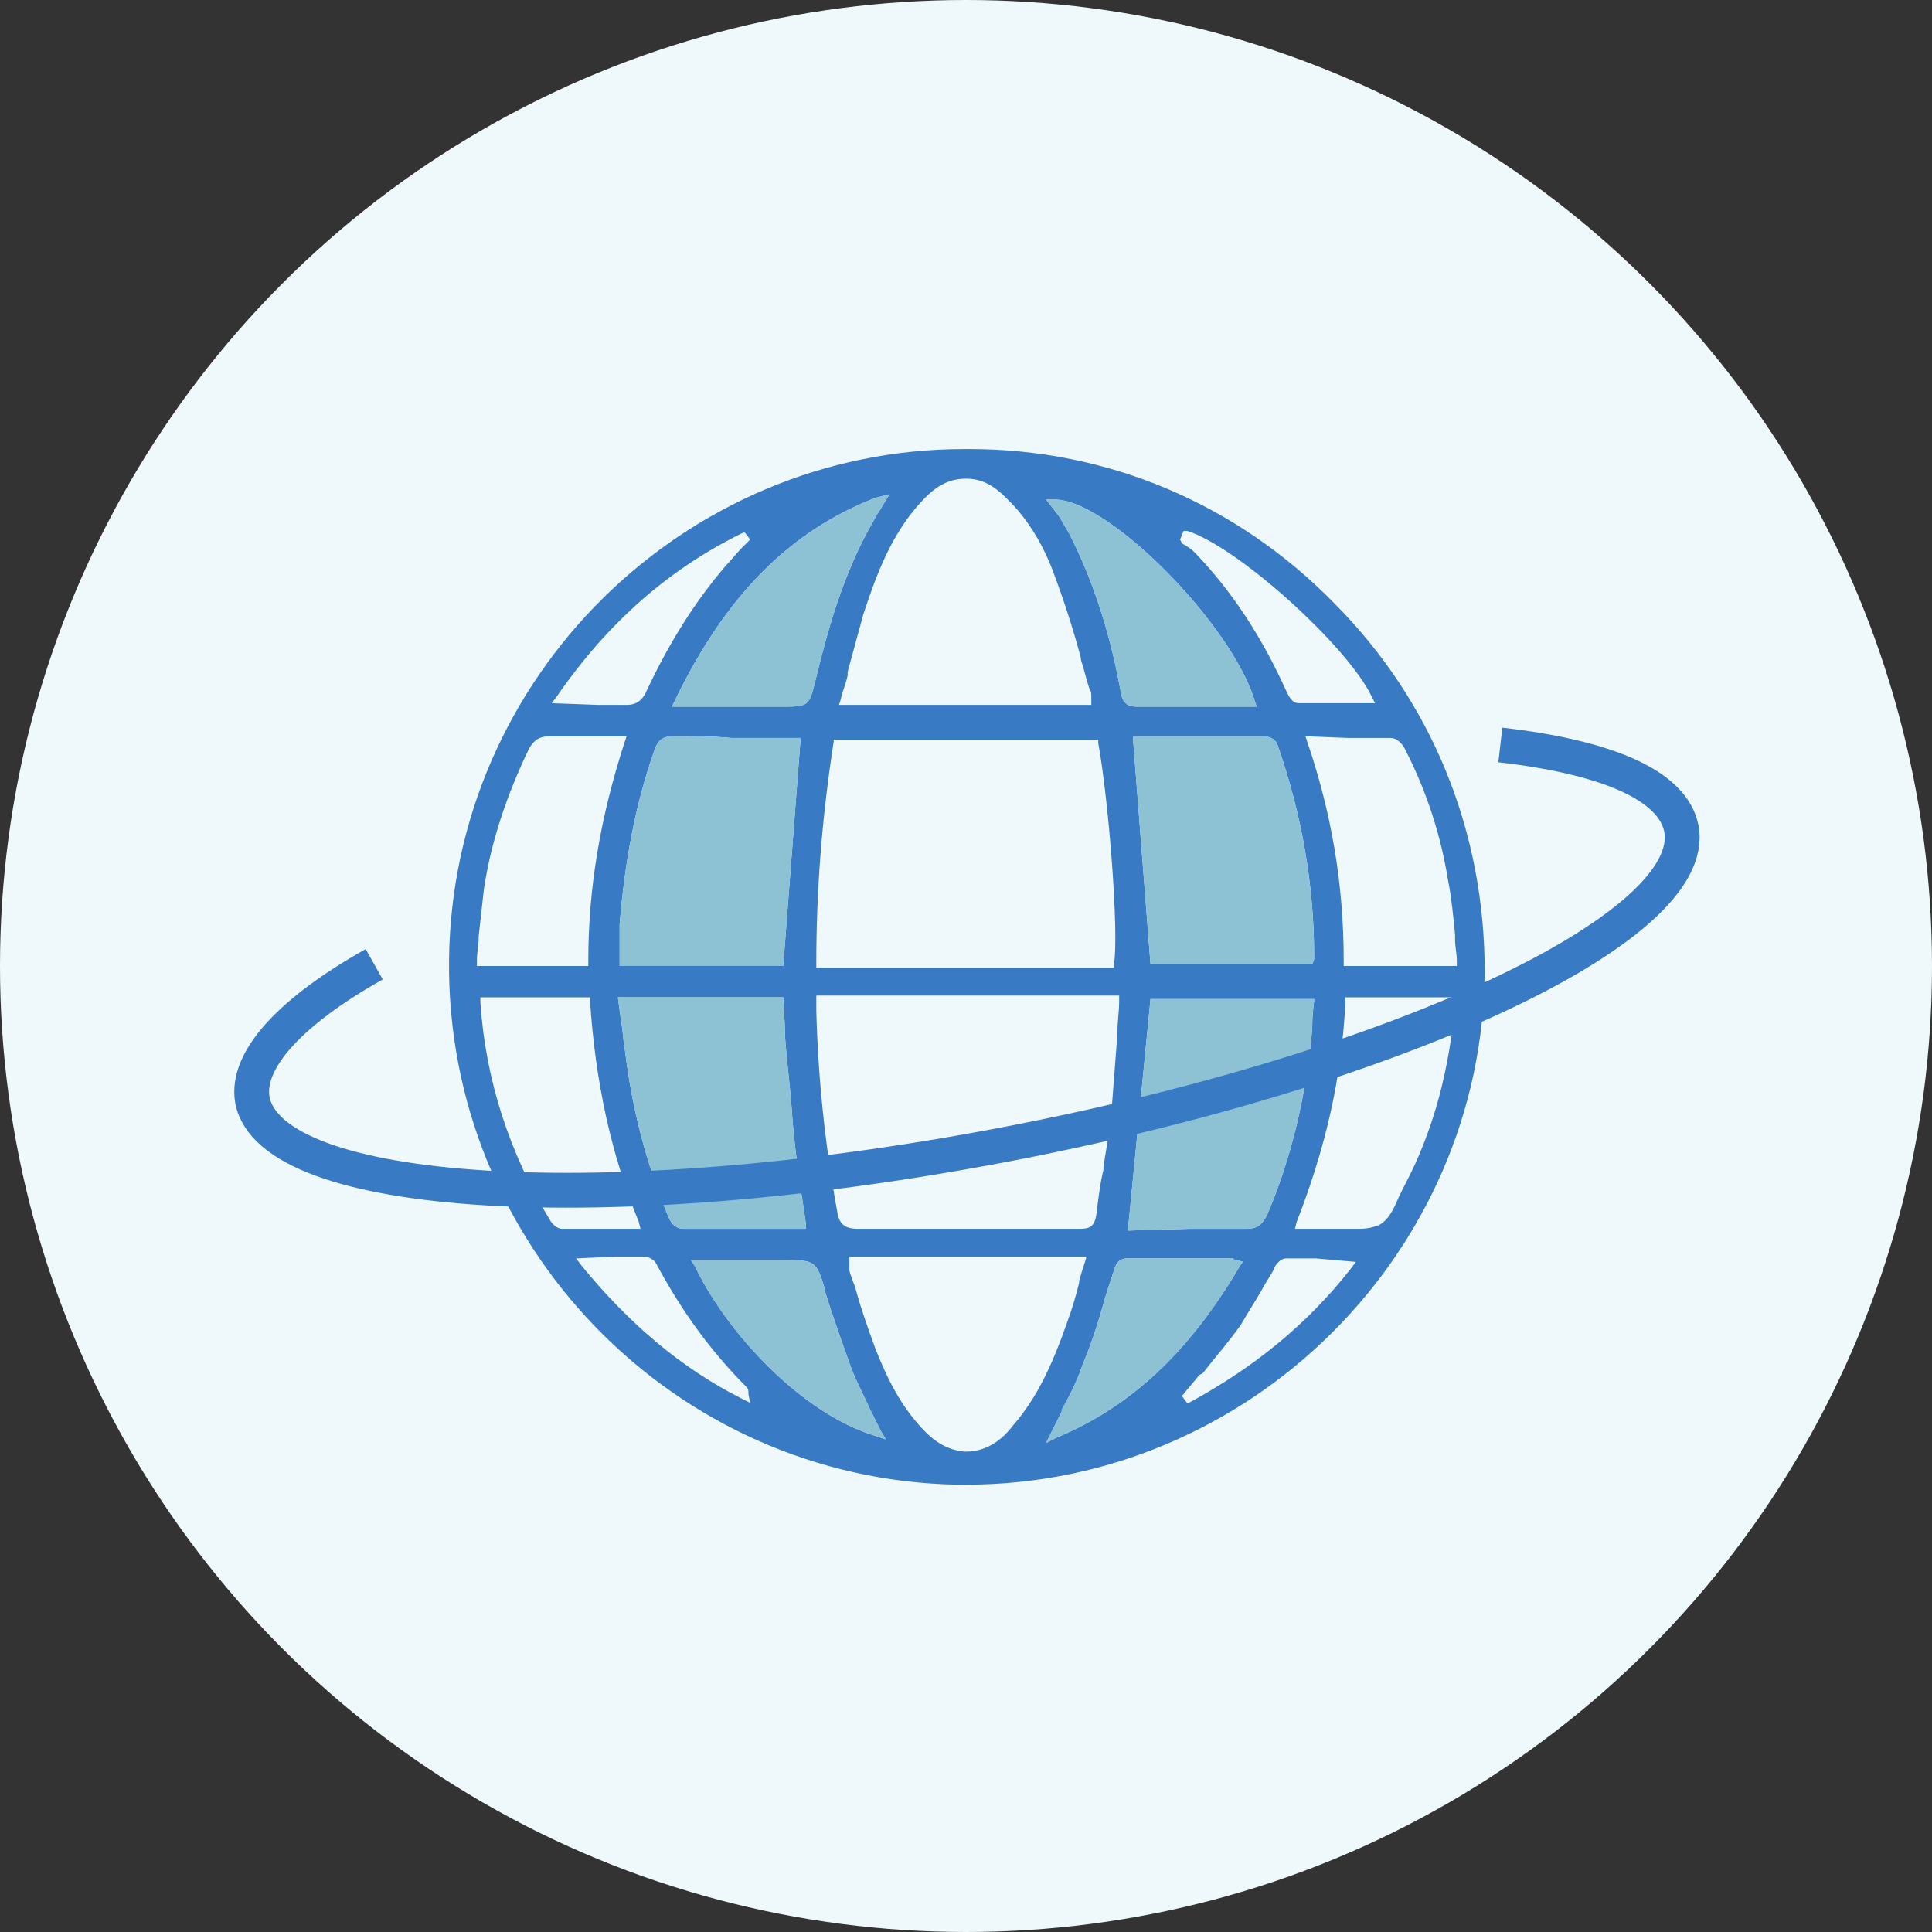
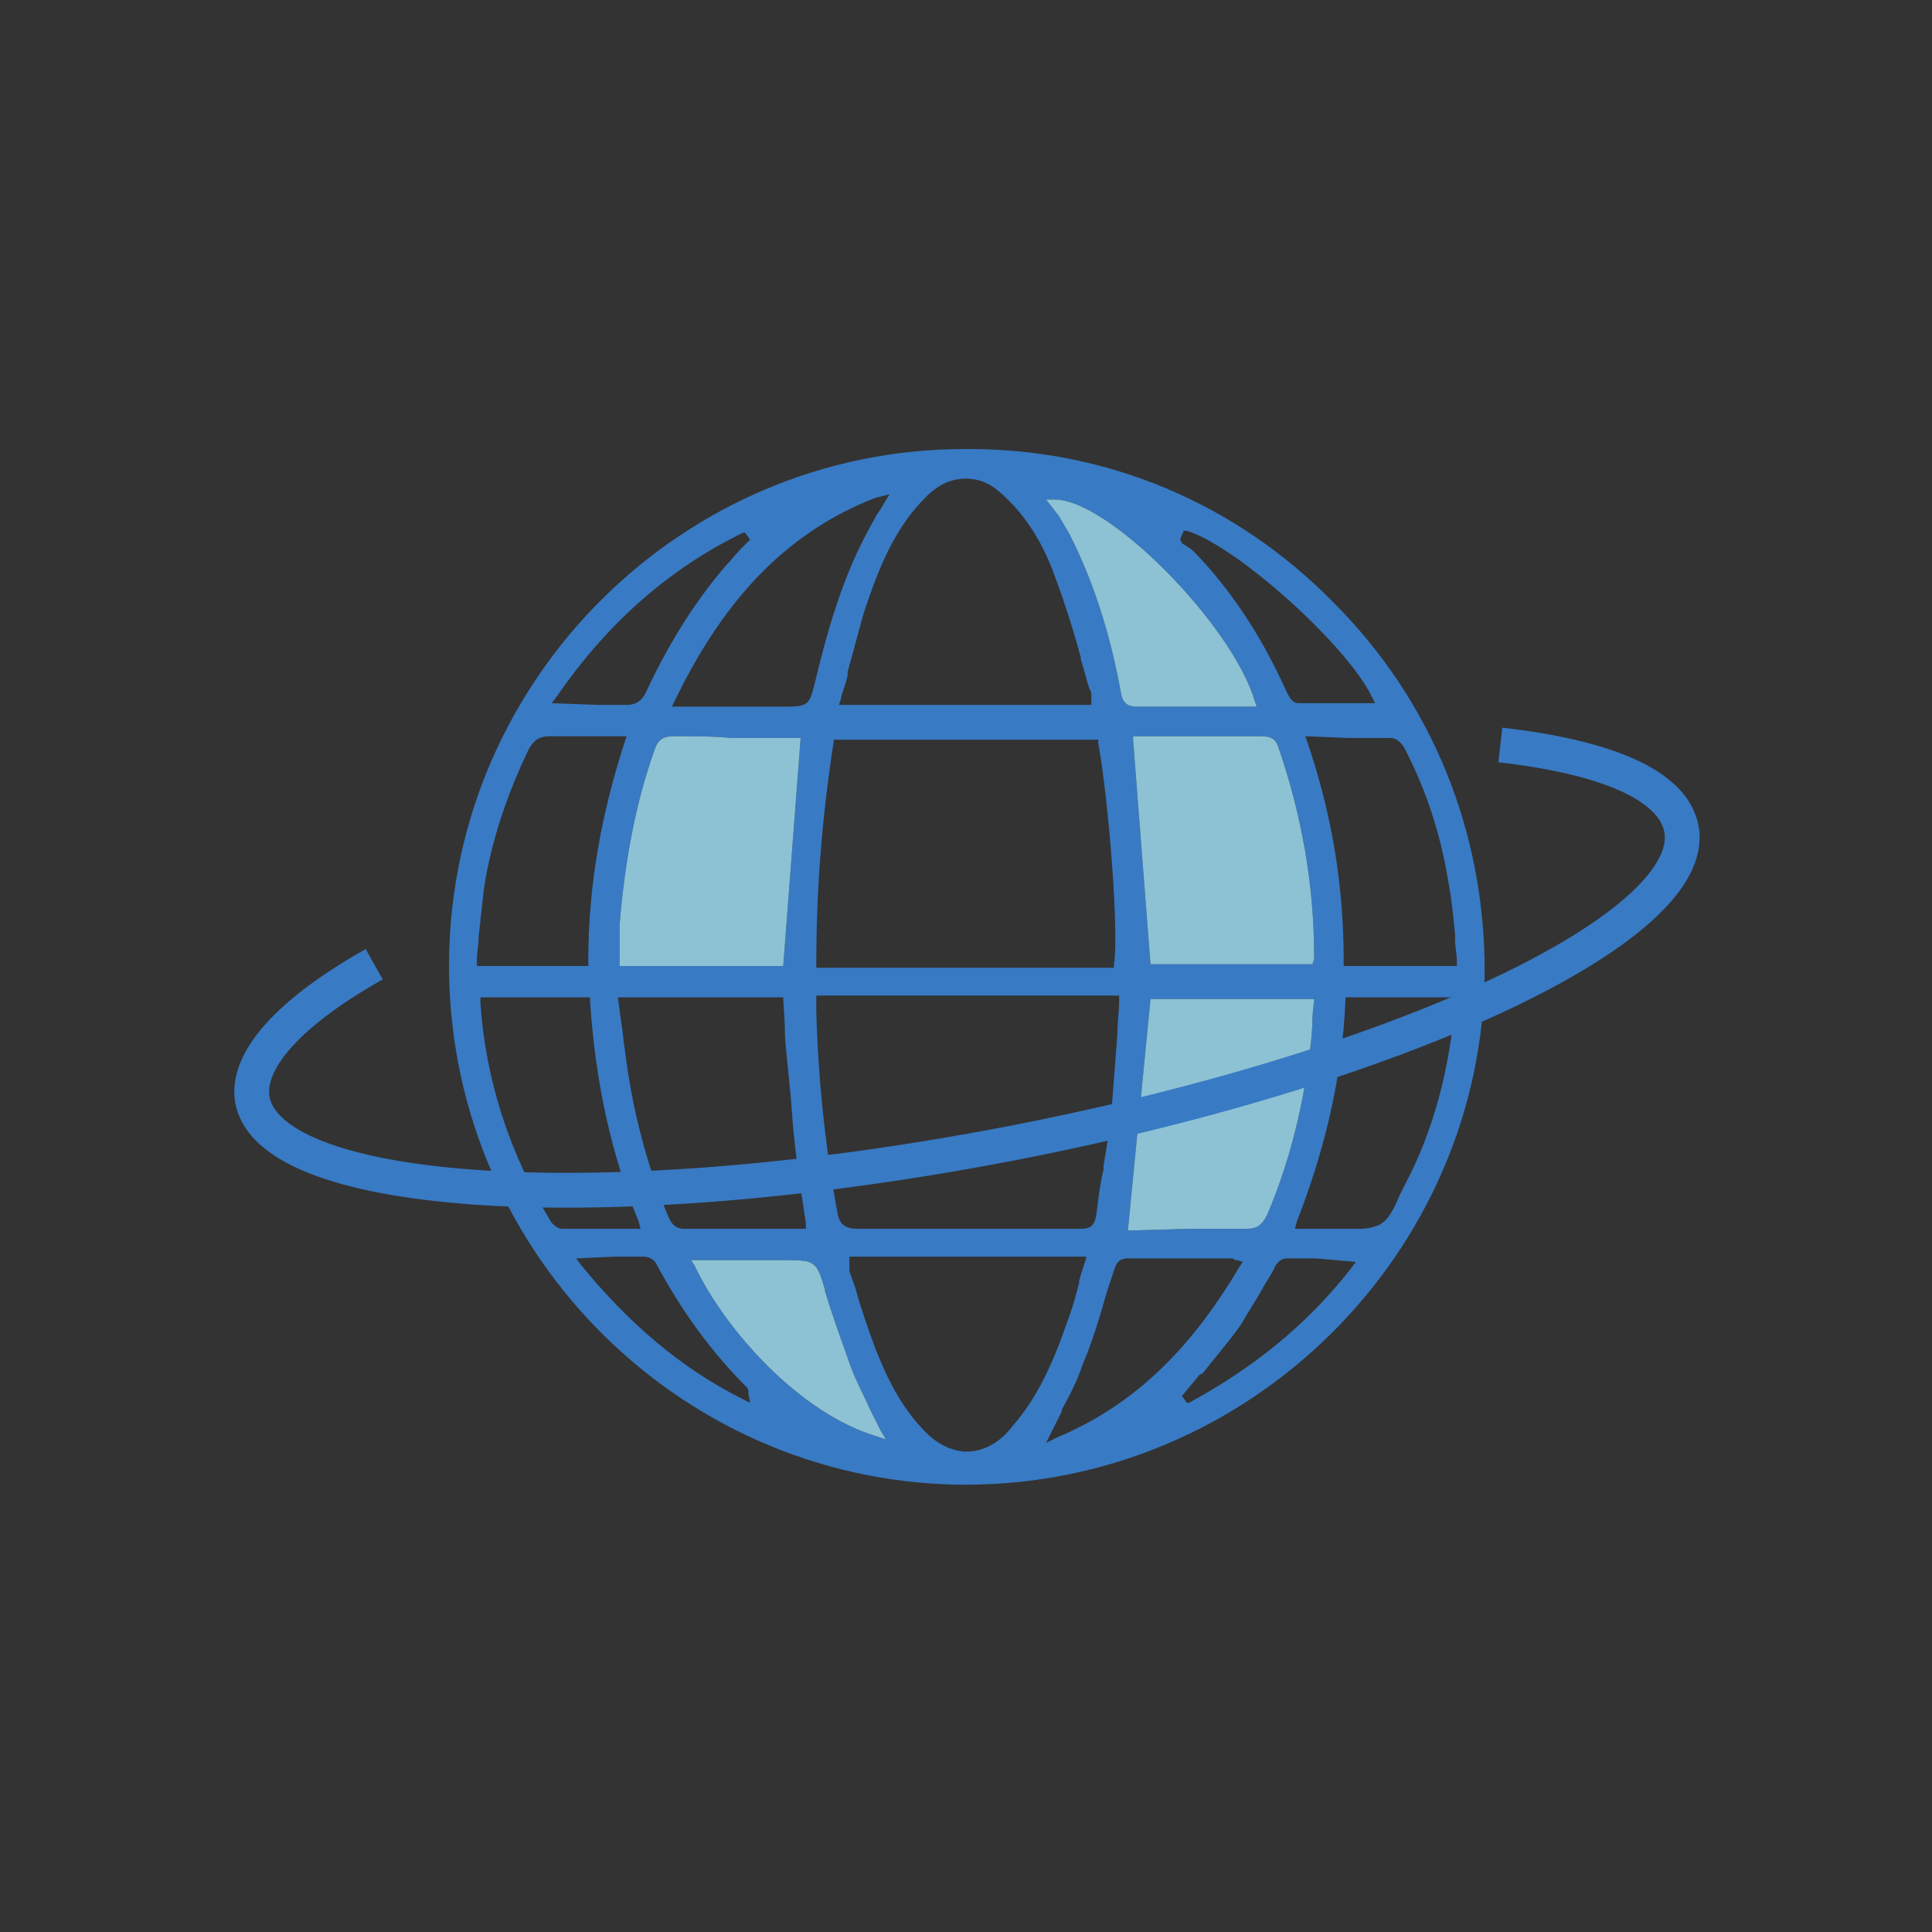
<svg xmlns="http://www.w3.org/2000/svg" version="1.1" id="レイヤー_1" x="0px" y="0px" viewBox="0 0 111 111" style="enable-background:new 0 0 111 111;" xml:space="preserve">
  <rect x="0" y="0" width="111" height="111" fill="#333333" stroke="none" />
  <style type="text/css">
	.st0{fill:#EFF8FB;}
	.st1{fill:#8AC0D1;}
	.st2{fill:#387AC4;}
	.st3{fill:#96C8D7;}
	.st4{fill:#4085CB;}
	.st5{fill:#8CC2D3;}
	.st6{fill-rule:evenodd;clip-rule:evenodd;fill:#387AC4;}
	.st7{fill:none;stroke:#387AC4;stroke-width:2;stroke-miterlimit:10;}
</style>
  <g>
    <g>
-       <circle class="st0" cx="55.5" cy="55.5" r="55.5" />
-     </g>
+       </g>
    <g>
      <g>
        <g>
          <path class="st6" d="M55.5,85.3c-0.2,0-0.4,0-0.5,0C38.7,85,25.6,71.5,25.8,55.1C26,38.9,39.3,25.8,55.4,25.8l0.3,0      c7.9,0,15.3,3.1,20.9,8.8c5.7,5.7,8.7,13.2,8.7,21.2C85.2,72,71.8,85.3,55.5,85.3z M48.8,72.6l0,0.1c0,0.1,0,0.2,0,0.3      c0.1,0.4,0.3,0.8,0.4,1.2l0,0c0.3,1.1,0.7,2.2,1.1,3.3c0.6,1.5,1.4,3.3,2.9,4.8c0.5,0.5,1.2,1,2.2,1.1l0.1,0      c1.2,0,2.1-0.7,2.7-1.5c1.4-1.6,2.3-3.6,3.1-5.9c0.3-0.8,0.5-1.5,0.7-2.3l0-0.1c0.1-0.4,0.4-1.3,0.4-1.3l0-0.1H48.8L48.8,72.6z       M64.8,72.3c-0.6,0-0.7,0.4-0.8,0.7l-0.4,1.2c-0.4,1.4-0.8,2.8-1.4,4.2c-0.3,0.9-0.7,1.7-1.2,2.6l0,0.1      c-0.2,0.4-0.4,0.8-0.6,1.2l-0.3,0.6l0.6-0.3c4.3-1.8,7.6-4.9,10.5-9.8l0.2-0.3l-0.3-0.1l-0.1,0c-0.1,0-0.1-0.1-0.2-0.1l-2.5,0      C67.1,72.3,66,72.3,64.8,72.3L64.8,72.3z M39.9,72.7c1.8,3.8,6.1,8.5,10.4,9.8l0.6,0.2l-0.3-0.5c-0.2-0.4-0.4-0.8-0.6-1.2l0,0      c-0.4-0.9-0.9-1.8-1.2-2.7c-0.5-1.4-1-2.8-1.4-4.1l0-0.1c-0.5-1.7-0.6-1.7-2.4-1.7h-5.3L39.9,72.7z M33.1,72.3l0.3,0.4      c2.7,3.3,5.7,5.9,9.3,7.7l0.4,0.2l-0.1-0.5l0-0.1c0-0.1,0-0.2-0.1-0.3c-2-2-3.7-4.3-5.2-7.1c-0.1-0.2-0.4-0.4-0.7-0.4      c-0.5,0-1,0-1.7,0h0L33.1,72.3z M75.6,72.3c-0.6,0-1.2,0-1.7,0c-0.4,0-0.7,0.5-0.7,0.6c-0.2,0.4-0.5,0.8-0.7,1.2      c-0.4,0.7-0.8,1.3-1.2,2c-0.7,1-1.5,1.9-2.2,2.8L68.9,79c-0.3,0.4-0.6,0.7-0.9,1.1l-0.1,0.1l0.3,0.4l0.1,0      c3.7-2,6.8-4.5,9.3-7.7l0.3-0.4L75.6,72.3z M76.5,70.6c0.2,0,0.4,0,0.7,0l0.1,0c0.3,0,0.5,0,0.8,0c0.5,0,0.8-0.1,1.1-0.2      c0.6-0.3,0.9-1,1.2-1.7l0,0c0.1-0.2,0.2-0.4,0.3-0.6c1.7-3.2,2.6-6.8,2.9-10.5l0-0.3h-6.3l0,0.2c-0.2,4.5-1.2,8.6-2.8,12.7      l-0.1,0.4l1.6,0C76.1,70.6,76.5,70.6,76.5,70.6z M46.9,58.1c0.1,3.8,0.5,7.7,1.2,11.5c0.1,0.7,0.4,1,1.2,1c2.1,0,4.2,0,6.4,0      c2.2,0,4.4,0,6.3,0c0.6,0,0.9-0.1,1-0.9c0.1-0.8,0.2-1.7,0.4-2.5l0-0.2c0.2-1.2,0.4-2.4,0.5-3.7c0.1-1.3,0.2-2.6,0.3-3.9l0-0.1      c0-0.6,0.1-1.2,0.1-1.8l0-0.3H46.9V58.1z M68.3,70.6c1.3,0,2.3,0,3.3,0c0.6,0,0.9-0.2,1.2-0.8c1.2-2.8,2-5.9,2.4-9      c0.1-0.7,0.2-1.5,0.2-2.2l0,0c0-0.3,0.1-1.1,0.1-1.1l0-0.1h-9.4l-1.3,13.3L68.3,70.6z M35.7,58.8c0.1,0.5,0.1,1,0.2,1.5      c0.4,3.3,1.2,6.5,2.5,9.6c0.2,0.5,0.5,0.7,0.9,0.7c0.6,0,1.2,0,1.9,0l5.1,0l0-0.3c-0.1-0.7-0.2-1.4-0.3-2      c-0.2-1.4-0.4-2.9-0.5-4.4c-0.1-1.5-0.3-2.9-0.4-4.4l0-0.1c0-0.6-0.1-2-0.1-2l0-0.1h-9.5L35.7,58.8z M27.6,57.6      c0.3,4.5,1.7,8.7,4,12.5c0.1,0.2,0.4,0.5,0.7,0.5c0.6,0,1.2,0,2,0l2.5,0l-0.1-0.4c-1.6-3.9-2.5-8.1-2.8-12.7l0-0.2h-6.3      L27.6,57.6z M72.4,42.3c-1.2,0-2.4,0-3.6,0l-3.1,0c-0.2,0-0.3,0-0.4,0l-0.2,0l0,0.2l1,12.9h9.3l0.1-0.3c0-0.1,0-0.2,0-0.2      c0-4-0.7-8.1-2.1-12.1C73.2,42.3,72.7,42.3,72.4,42.3L72.4,42.3z M47.9,42.6c-0.7,4.5-1,8.7-1,12.7l0,0.3h17.1l0-0.2      c0.3-1.8-0.3-9.4-0.9-12.7l0-0.2H47.9L47.9,42.6z M31.6,42.3c-0.6,0-0.9,0.2-1.2,0.7c-1.3,2.7-2.2,5.4-2.6,8.1      c-0.1,0.9-0.2,1.8-0.3,2.7l0,0.1c0,0.4-0.1,0.8-0.1,1.3l0,0.3h6.4v-0.3c0-4.2,0.7-8.3,2.1-12.6l0.1-0.3l-2.7,0      C32.7,42.3,32.1,42.3,31.6,42.3L31.6,42.3z M75,42.3l0.1,0.3c1.4,4.1,2.1,8.2,2.1,12.6l0,0.3h6.5l0-0.3c0-0.4-0.1-0.8-0.1-1.2      l0-0.3c-0.1-1-0.2-2.1-0.4-3.1c-0.4-2.5-1.2-5.1-2.5-7.6c-0.1-0.2-0.4-0.6-0.8-0.6c-0.7,0-1.4,0-2.4,0h0L75,42.3z M38.7,42.3      c-0.6,0-0.9,0.2-1.1,0.8c-1.1,3.1-1.7,6.4-2,10c0,0.5,0,1,0,1.5l0,0.1c0,0.2,0,0.4,0,0.5v0.3H45l1-13.1l-0.3,0      c-0.1,0-0.3,0-0.5,0l-3.2,0C41.1,42.3,39.9,42.3,38.7,42.3L38.7,42.3z M34.4,40.5c0.7,0,1.2,0,1.6,0h0c0.6,0,0.9-0.3,1.1-0.7      c1.3-2.8,2.8-5.2,4.6-7.3c0.3-0.3,0.6-0.7,0.9-1l0.5-0.5l-0.3-0.4l-0.1,0c-4.3,2.1-7.8,5.2-10.7,9.4l-0.3,0.4L34.4,40.5z       M60.8,29.6c0.2,0.3,0.4,0.7,0.6,1c1.6,3.1,2.5,6.4,3,9.2c0.1,0.6,0.4,0.8,0.9,0.8c0.7,0,1.3,0,1.8,0l2.1,0h3l-0.1-0.3      c-1.3-4.4-8.4-11.6-11.5-11.6l-0.5,0L60.8,29.6z M67.8,31l0.1,0.2l0,0c0.1,0.1,0.2,0.1,0.3,0.2c0.2,0.1,0.4,0.3,0.5,0.4      c2.1,2.2,3.8,4.8,5.2,7.9c0.1,0.2,0.3,0.7,0.7,0.7c0.6,0,1.3,0,2.2,0l2.2,0l-0.2-0.4c-1.4-2.9-7.7-8.6-10.6-9.5l-0.2,0L67.8,31z       M50.3,28.6c-4.9,1.9-8.6,5.6-11.5,11.6l-0.2,0.4h6.5c1.3,0,1.4-0.1,1.7-1.3c0.7-2.9,1.6-6.3,3.4-9.4c0.1-0.2,0.2-0.4,0.3-0.5      l0.6-1L50.3,28.6z M55.5,27.5c-1.4,0-2.2,0.9-2.9,1.7c-1.6,1.9-2.4,4.3-3,6.1c-0.3,1.1-0.6,2.2-0.9,3.3l0,0.2      c-0.1,0.5-0.3,0.9-0.4,1.4l-0.1,0.3h14.5l0-0.1c0,0,0-0.3,0-0.4c0-0.1,0-0.3-0.1-0.4c-0.2-0.6-0.3-1.1-0.5-1.7l0-0.1      c-0.4-1.5-0.9-3.1-1.5-4.7c-0.6-1.7-1.5-3.2-2.6-4.3C57.4,28.2,56.7,27.5,55.5,27.5L55.5,27.5z" />
        </g>
-         <path class="st5" d="M64.8,72.3c-0.6,0-0.7,0.4-0.8,0.7l-0.4,1.2c-0.4,1.4-0.8,2.8-1.4,4.2c-0.3,0.9-0.7,1.7-1.2,2.6l0,0.1     c-0.2,0.4-0.4,0.8-0.6,1.2l-0.3,0.6l0.6-0.3c4.3-1.8,7.6-4.9,10.5-9.8l0.2-0.3l-0.3-0.1l-0.1,0c-0.1,0-0.1-0.1-0.2-0.1l-2.5,0     C67.1,72.3,66,72.3,64.8,72.3L64.8,72.3z" />
        <path class="st5" d="M39.9,72.7c1.8,3.8,6.1,8.5,10.4,9.8l0.6,0.2l-0.3-0.5c-0.2-0.4-0.4-0.8-0.6-1.2l0,0     c-0.4-0.9-0.9-1.8-1.2-2.7c-0.5-1.4-1-2.8-1.4-4.1l0-0.1c-0.5-1.7-0.6-1.7-2.4-1.7h-5.3L39.9,72.7z" />
        <path class="st5" d="M68.3,70.6c1.3,0,2.3,0,3.3,0c0.6,0,0.9-0.2,1.2-0.8c1.2-2.8,2-5.9,2.4-9c0.1-0.7,0.2-1.5,0.2-2.2l0,0     c0-0.3,0.1-1.1,0.1-1.1l0-0.1h-9.4l-1.3,13.3L68.3,70.6z" />
-         <path class="st5" d="M35.7,58.8c0.1,0.5,0.1,1,0.2,1.5c0.4,3.3,1.2,6.5,2.5,9.6c0.2,0.5,0.5,0.7,0.9,0.7c0.6,0,1.2,0,1.9,0l5.1,0     l0-0.3c-0.1-0.7-0.2-1.4-0.3-2c-0.2-1.4-0.4-2.9-0.5-4.4c-0.1-1.5-0.3-2.9-0.4-4.4l0-0.1c0-0.6-0.1-2-0.1-2l0-0.1h-9.5L35.7,58.8     z" />
        <path class="st5" d="M72.4,42.3c-1.2,0-2.4,0-3.6,0l-3.1,0c-0.2,0-0.3,0-0.4,0l-0.2,0l0,0.2l1,12.9h9.3l0.1-0.3     c0-0.1,0-0.2,0-0.2c0-4-0.7-8.1-2.1-12.1C73.2,42.3,72.7,42.3,72.4,42.3L72.4,42.3z" />
        <path class="st5" d="M38.7,42.3c-0.6,0-0.9,0.2-1.1,0.8c-1.1,3.1-1.7,6.4-2,10c0,0.5,0,1,0,1.5l0,0.1c0,0.2,0,0.4,0,0.5v0.3H45     l1-13.1l-0.3,0c-0.1,0-0.3,0-0.5,0l-3.2,0C41.1,42.3,39.9,42.3,38.7,42.3L38.7,42.3z" />
        <path class="st5" d="M60.8,29.6c0.2,0.3,0.4,0.7,0.6,1c1.6,3.1,2.5,6.4,3,9.2c0.1,0.6,0.4,0.8,0.9,0.8c0.7,0,1.3,0,1.8,0l2.1,0h3     l-0.1-0.3c-1.3-4.4-8.4-11.6-11.5-11.6l-0.5,0L60.8,29.6z" />
-         <path class="st5" d="M50.3,28.6c-4.9,1.9-8.6,5.6-11.5,11.6l-0.2,0.4h6.5c1.3,0,1.4-0.1,1.7-1.3c0.7-2.9,1.6-6.3,3.4-9.4     c0.1-0.2,0.2-0.4,0.3-0.5l0.6-1L50.3,28.6z" />
      </g>
      <path class="st7" d="M86.2,42.8c6.1,0.7,9.9,2.3,10.4,4.8c1.1,5.7-16.4,13.9-39.1,18.2c-22.7,4.3-41.9,3.1-43-2.6    c-0.4-2.3,2.2-5.1,7-7.8" />
    </g>
  </g>
</svg>